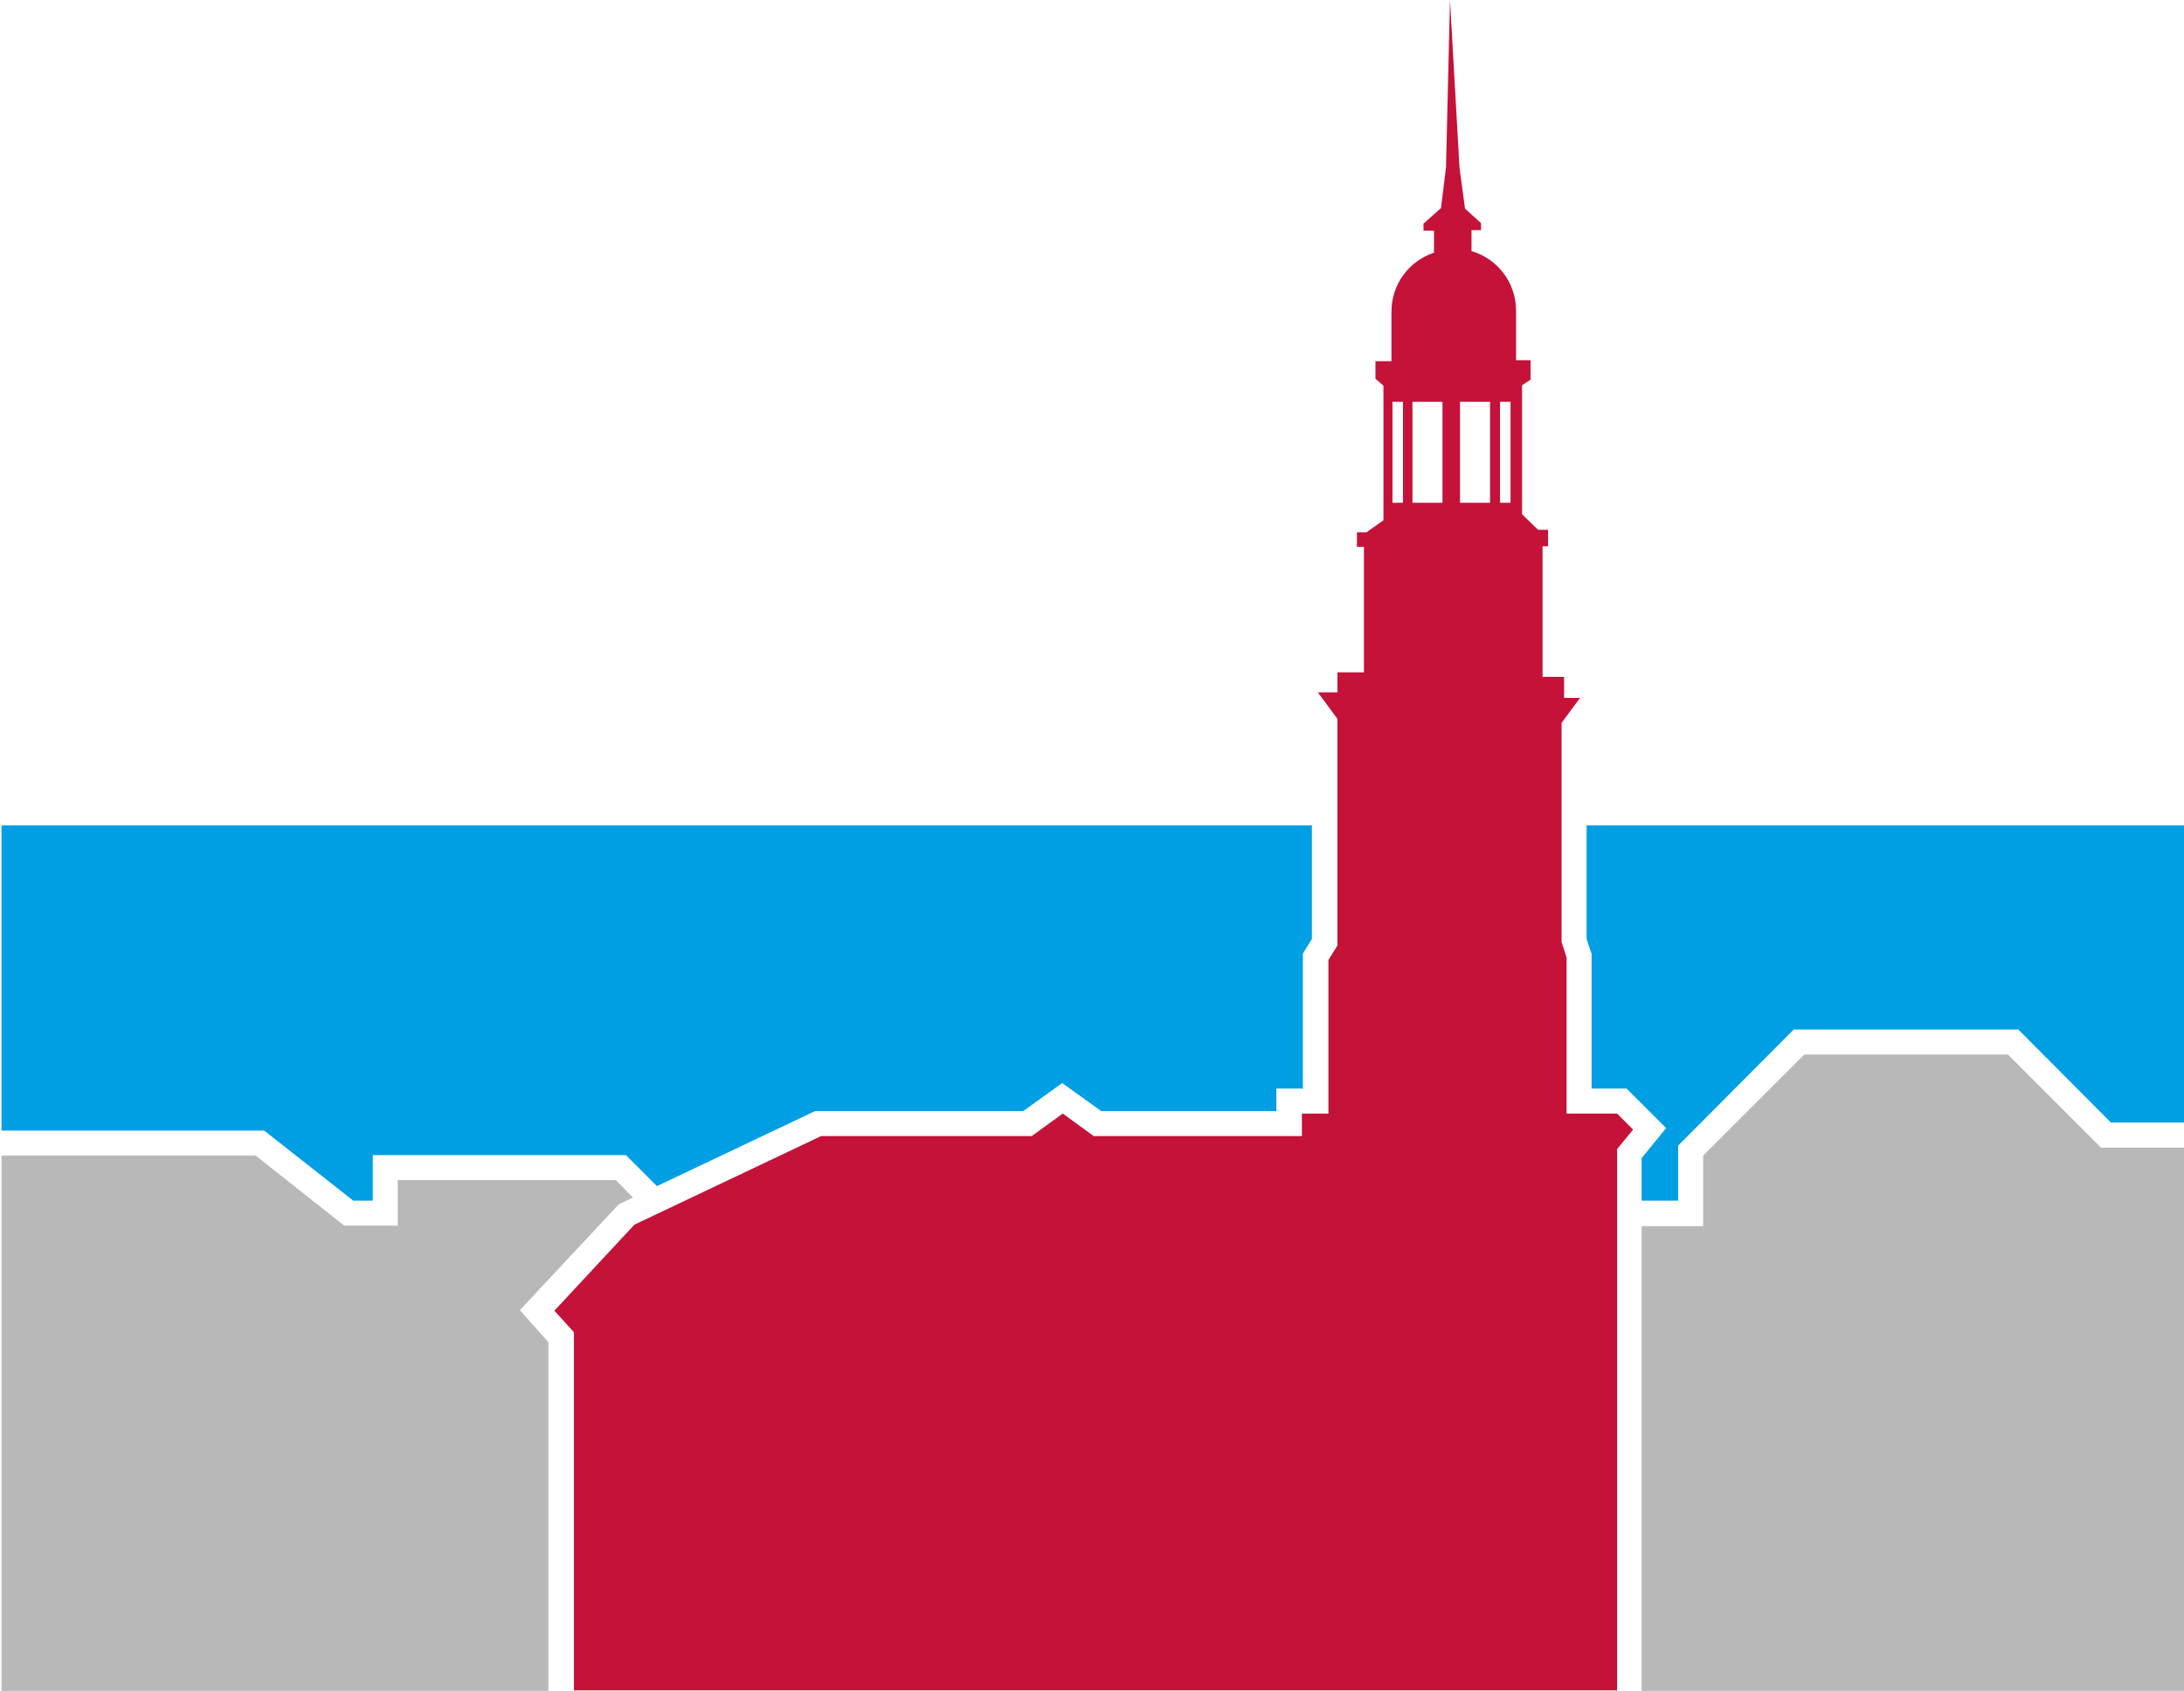
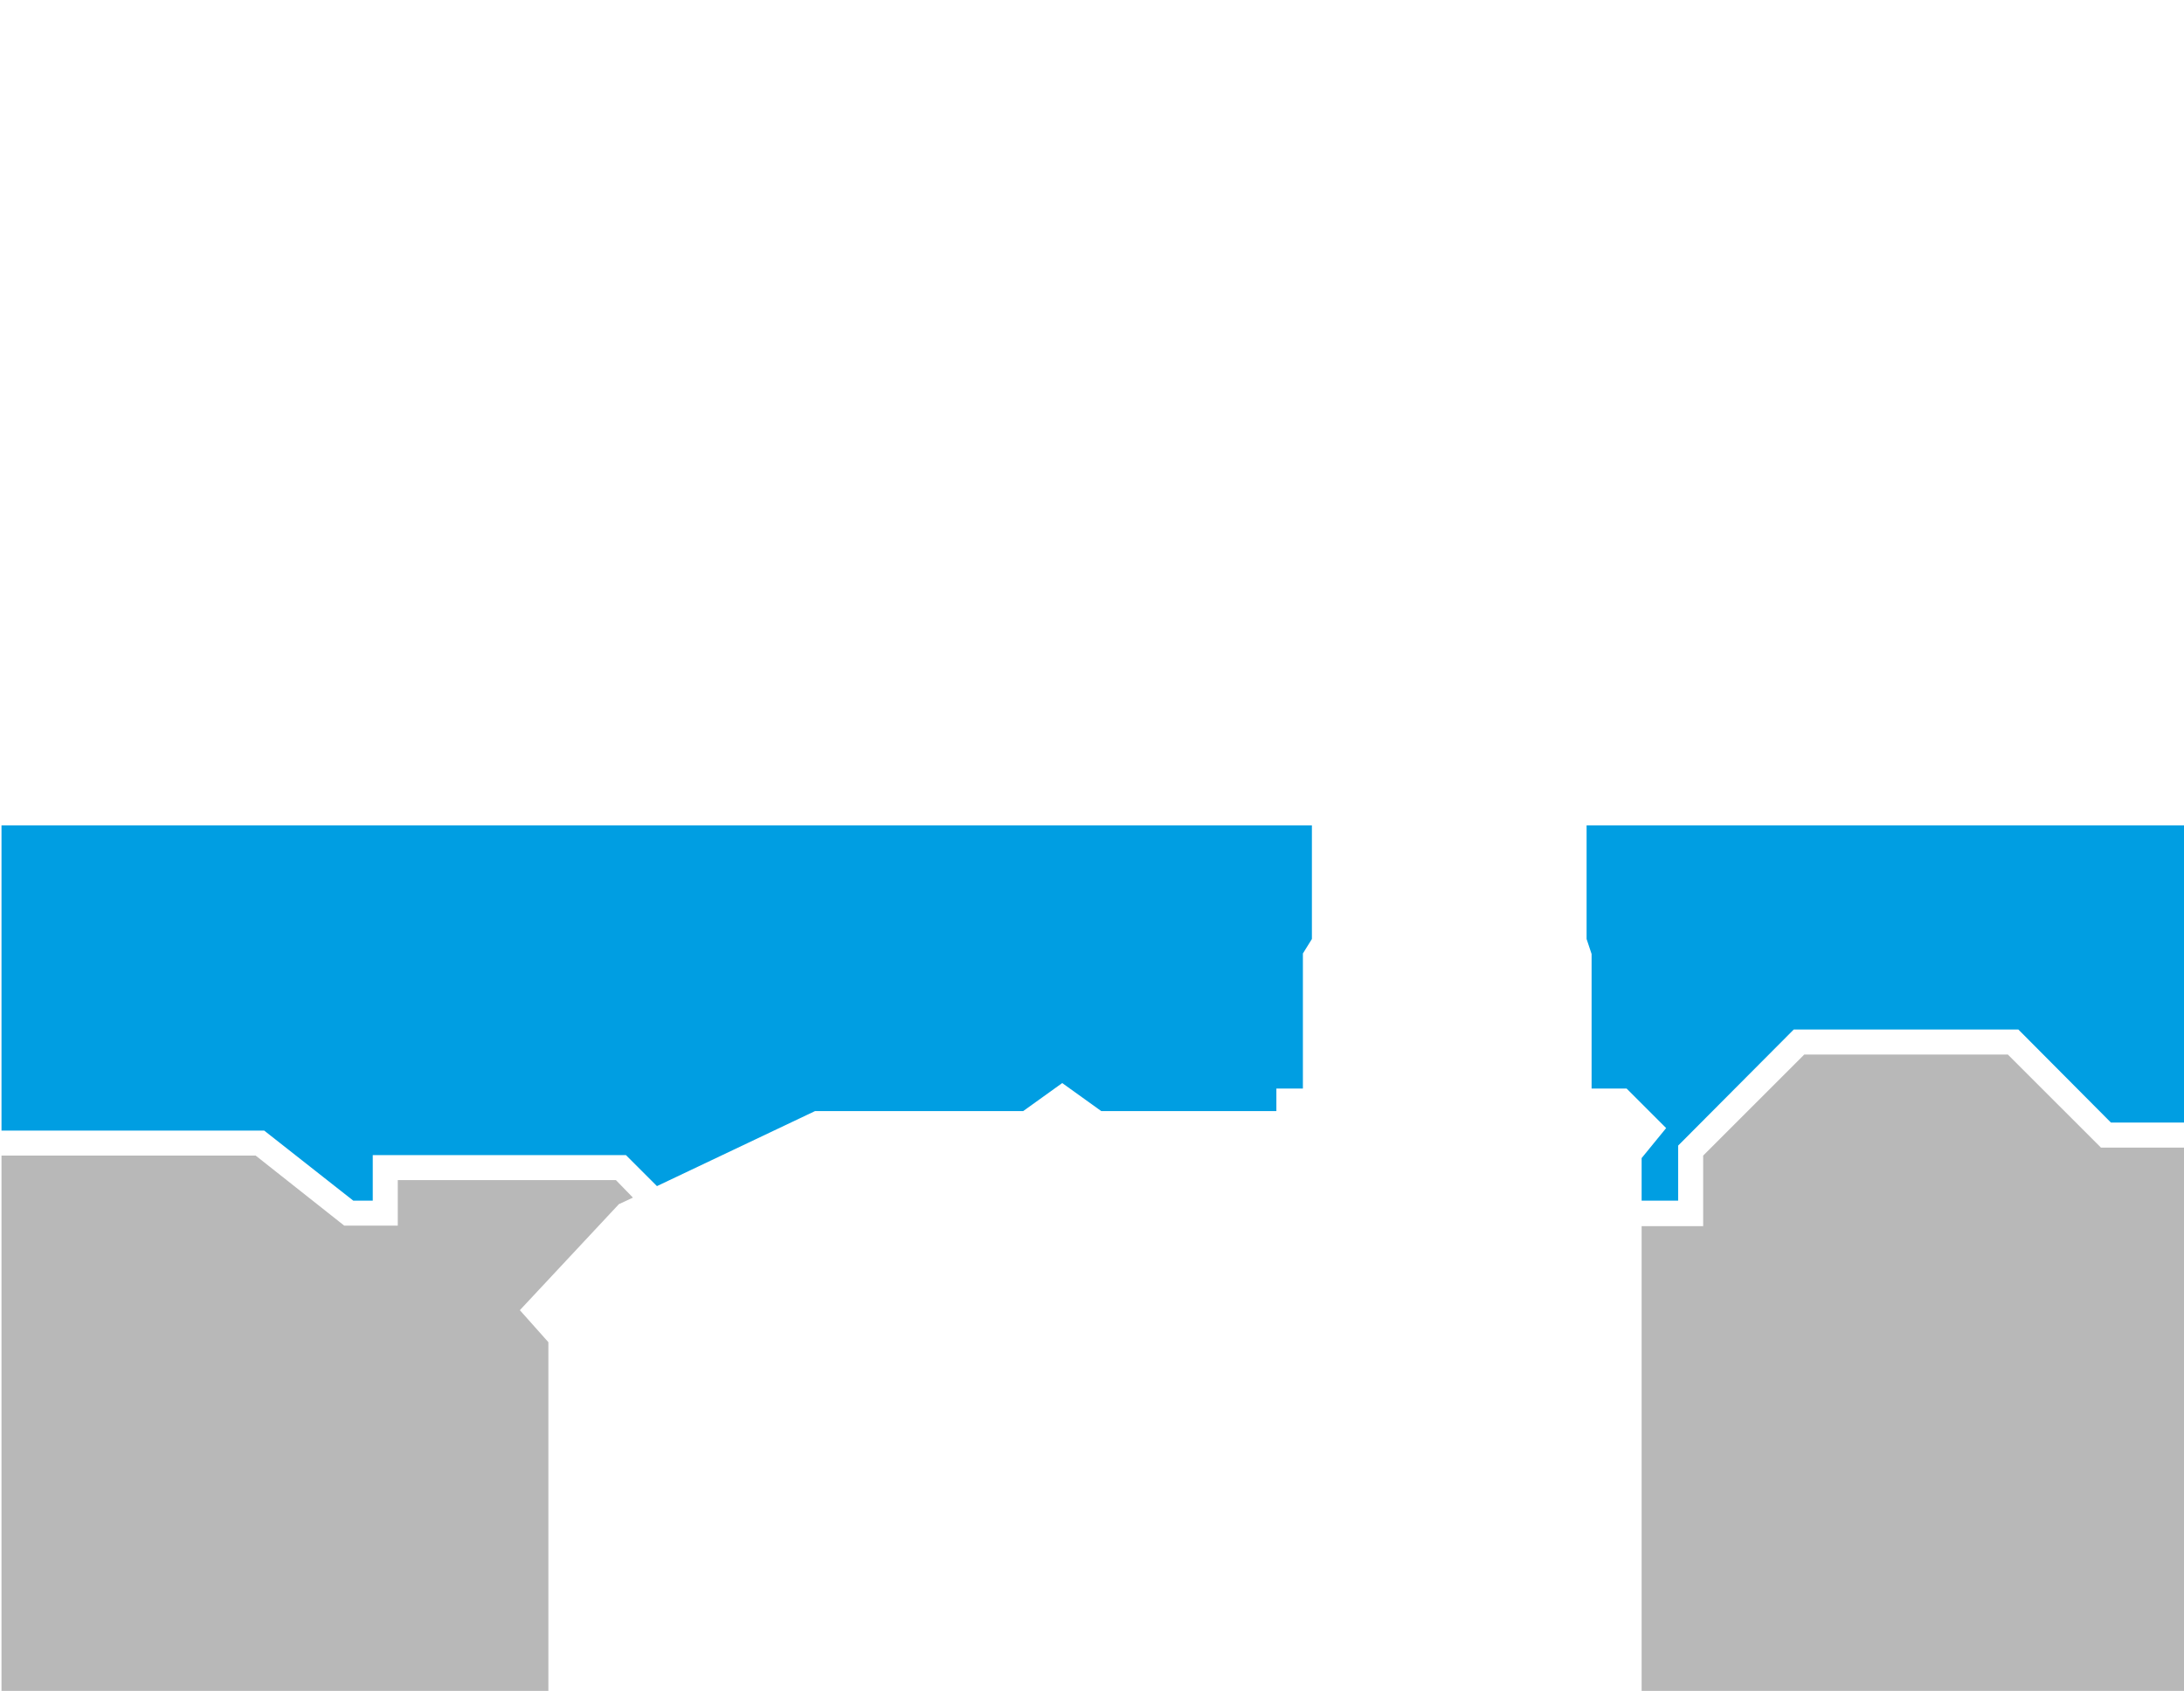
<svg xmlns="http://www.w3.org/2000/svg" id="Ebene_1" version="1.1" viewBox="0 0 436.5 338">
  <defs>
    <style> .st0 { fill: #c41239; } .st1 { fill: #b8b8b8; } .st2 { fill: #009ee2; } </style>
  </defs>
-   <path class="st0" d="M323.1,222.6h-10v-31.2l-1-3.1v-43.8l3.7-5h-3.2v-4.2h-4.3v-26.1h1.1v-3.3h-2l-3.2-3.1v-25.8l1.7-1.1v-3.9h-2.9v-9.9c0-5.6-3.7-10.4-8.9-11.9v-4.2h1.9v-1.4l-3.2-2.9-1.1-8.2-1.9-33.5-.8,33.5-1,8.1-3.5,3.1v1.4h2.1v4.4c-5,1.7-8.5,6.3-8.5,11.8v9.9h-3.2v3.5l1.6,1.4v26.9l-3.4,2.4h-1.9v2.9h1.4v25.1h-5.3v4h-3.9l3.9,5.3v45.3l-1.8,2.9v30.7h-5.3v4.5h-41.6l-6.2-4.5-6.2,4.5h-42.1l-37.3,17.7-16,17.2,3.9,4.3v71.6h208.5v-108.2l3.2-3.9-3.2-3.2ZM299.8,80.3h2.1v20.2h-2.1v-20.2ZM291.8,80.3h6v20.2h-6v-20.2ZM282.3,80.3h6v20.2h-6v-20.2ZM278.3,80.3h2.1v20.2h-2.1v-20.2Z" />
  <g>
    <polygon class="st1" points="109.6 268.3 103.9 261.9 123.7 240.7 126.5 239.4 123.1 235.9 79.5 235.9 79.5 245 68.8 245 51.1 231 .3 231 .3 338 109.6 338 109.6 268.3" />
    <polygon class="st1" points="419.9 229.4 401.3 210.8 360.6 210.8 340.4 231 340.4 245.1 328.1 245.1 328.1 338 436.7 338 436.7 229.4 419.9 229.4" />
  </g>
  <g>
    <polygon class="st2" points="131.3 237.1 162.9 222.1 204.5 222.1 212.3 216.5 220.1 222.1 255.1 222.1 255.1 217.6 260.4 217.6 260.4 190.6 262.2 187.7 262.2 165 .3 165 .3 226 52.8 226 70.6 240 74.5 240 74.5 230.9 125.1 230.9 131.3 237.1" />
    <polygon class="st2" points="317.1 165 317.1 187.7 318.1 190.7 318.1 217.6 325.1 217.6 333 225.5 328.1 231.5 328.1 240 335.4 240 335.4 229 358.5 205.8 403.4 205.8 421.9 224.4 436.7 224.4 436.7 165 317.1 165" />
  </g>
</svg>